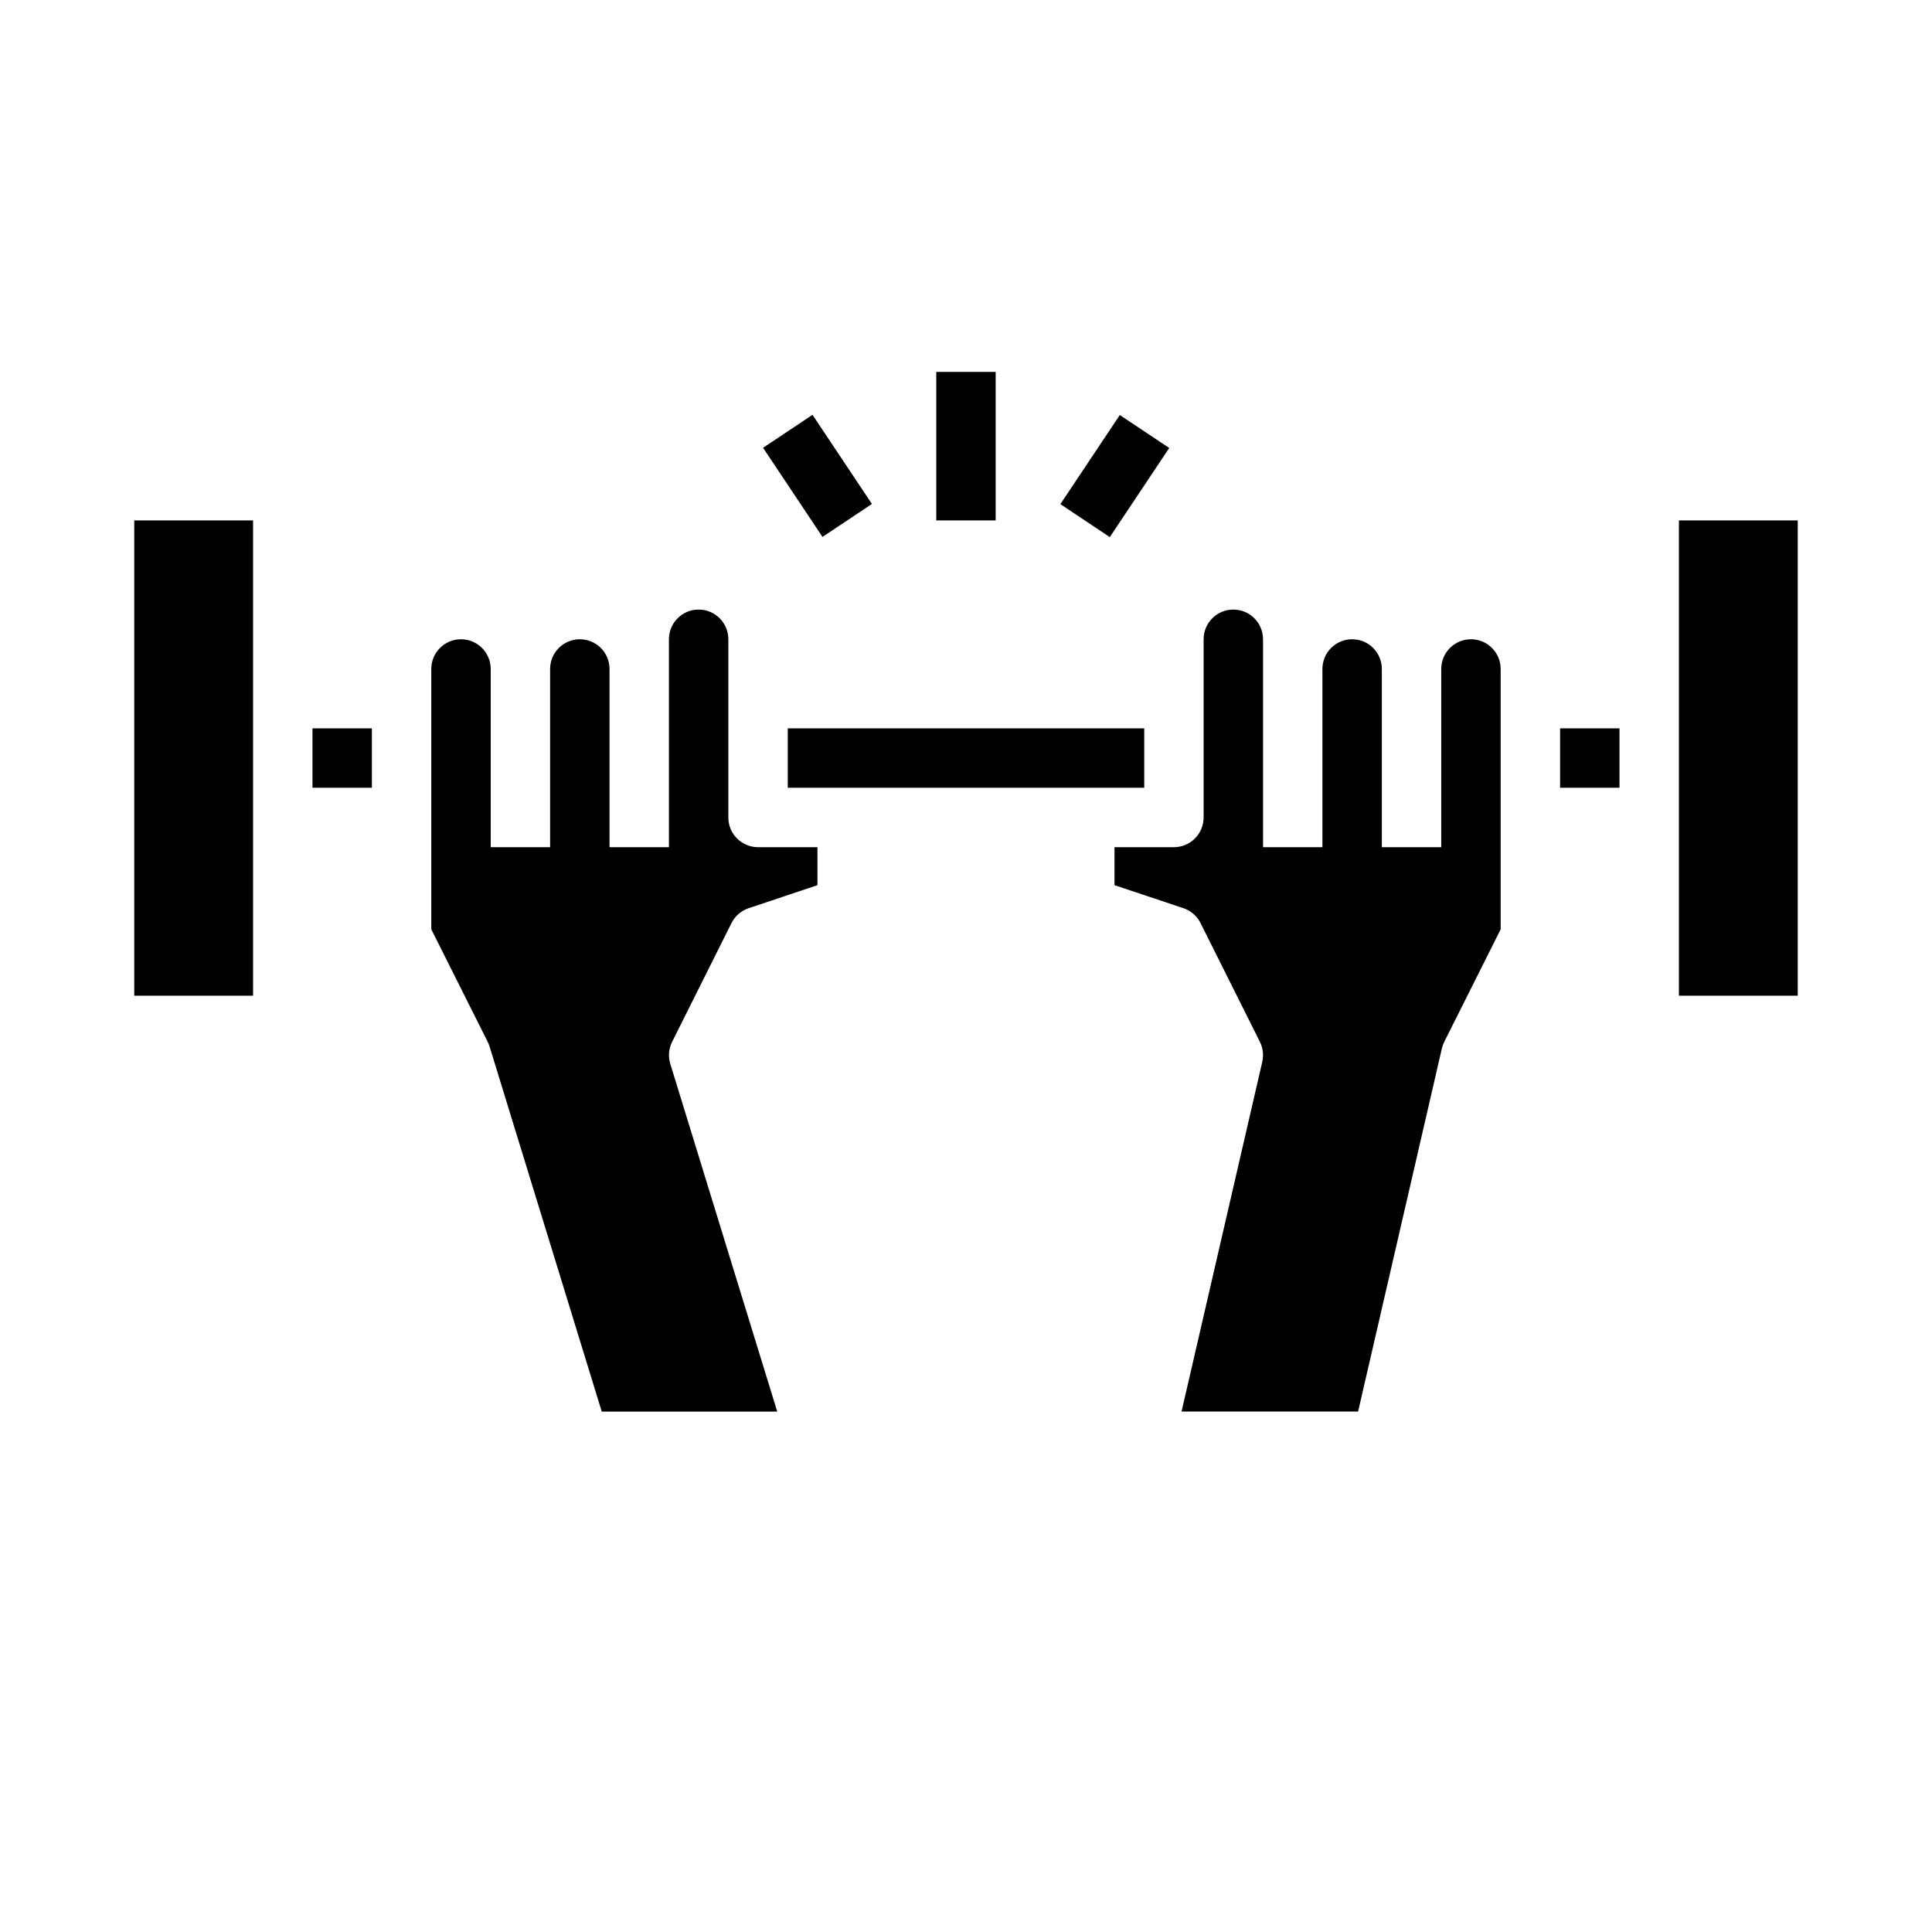
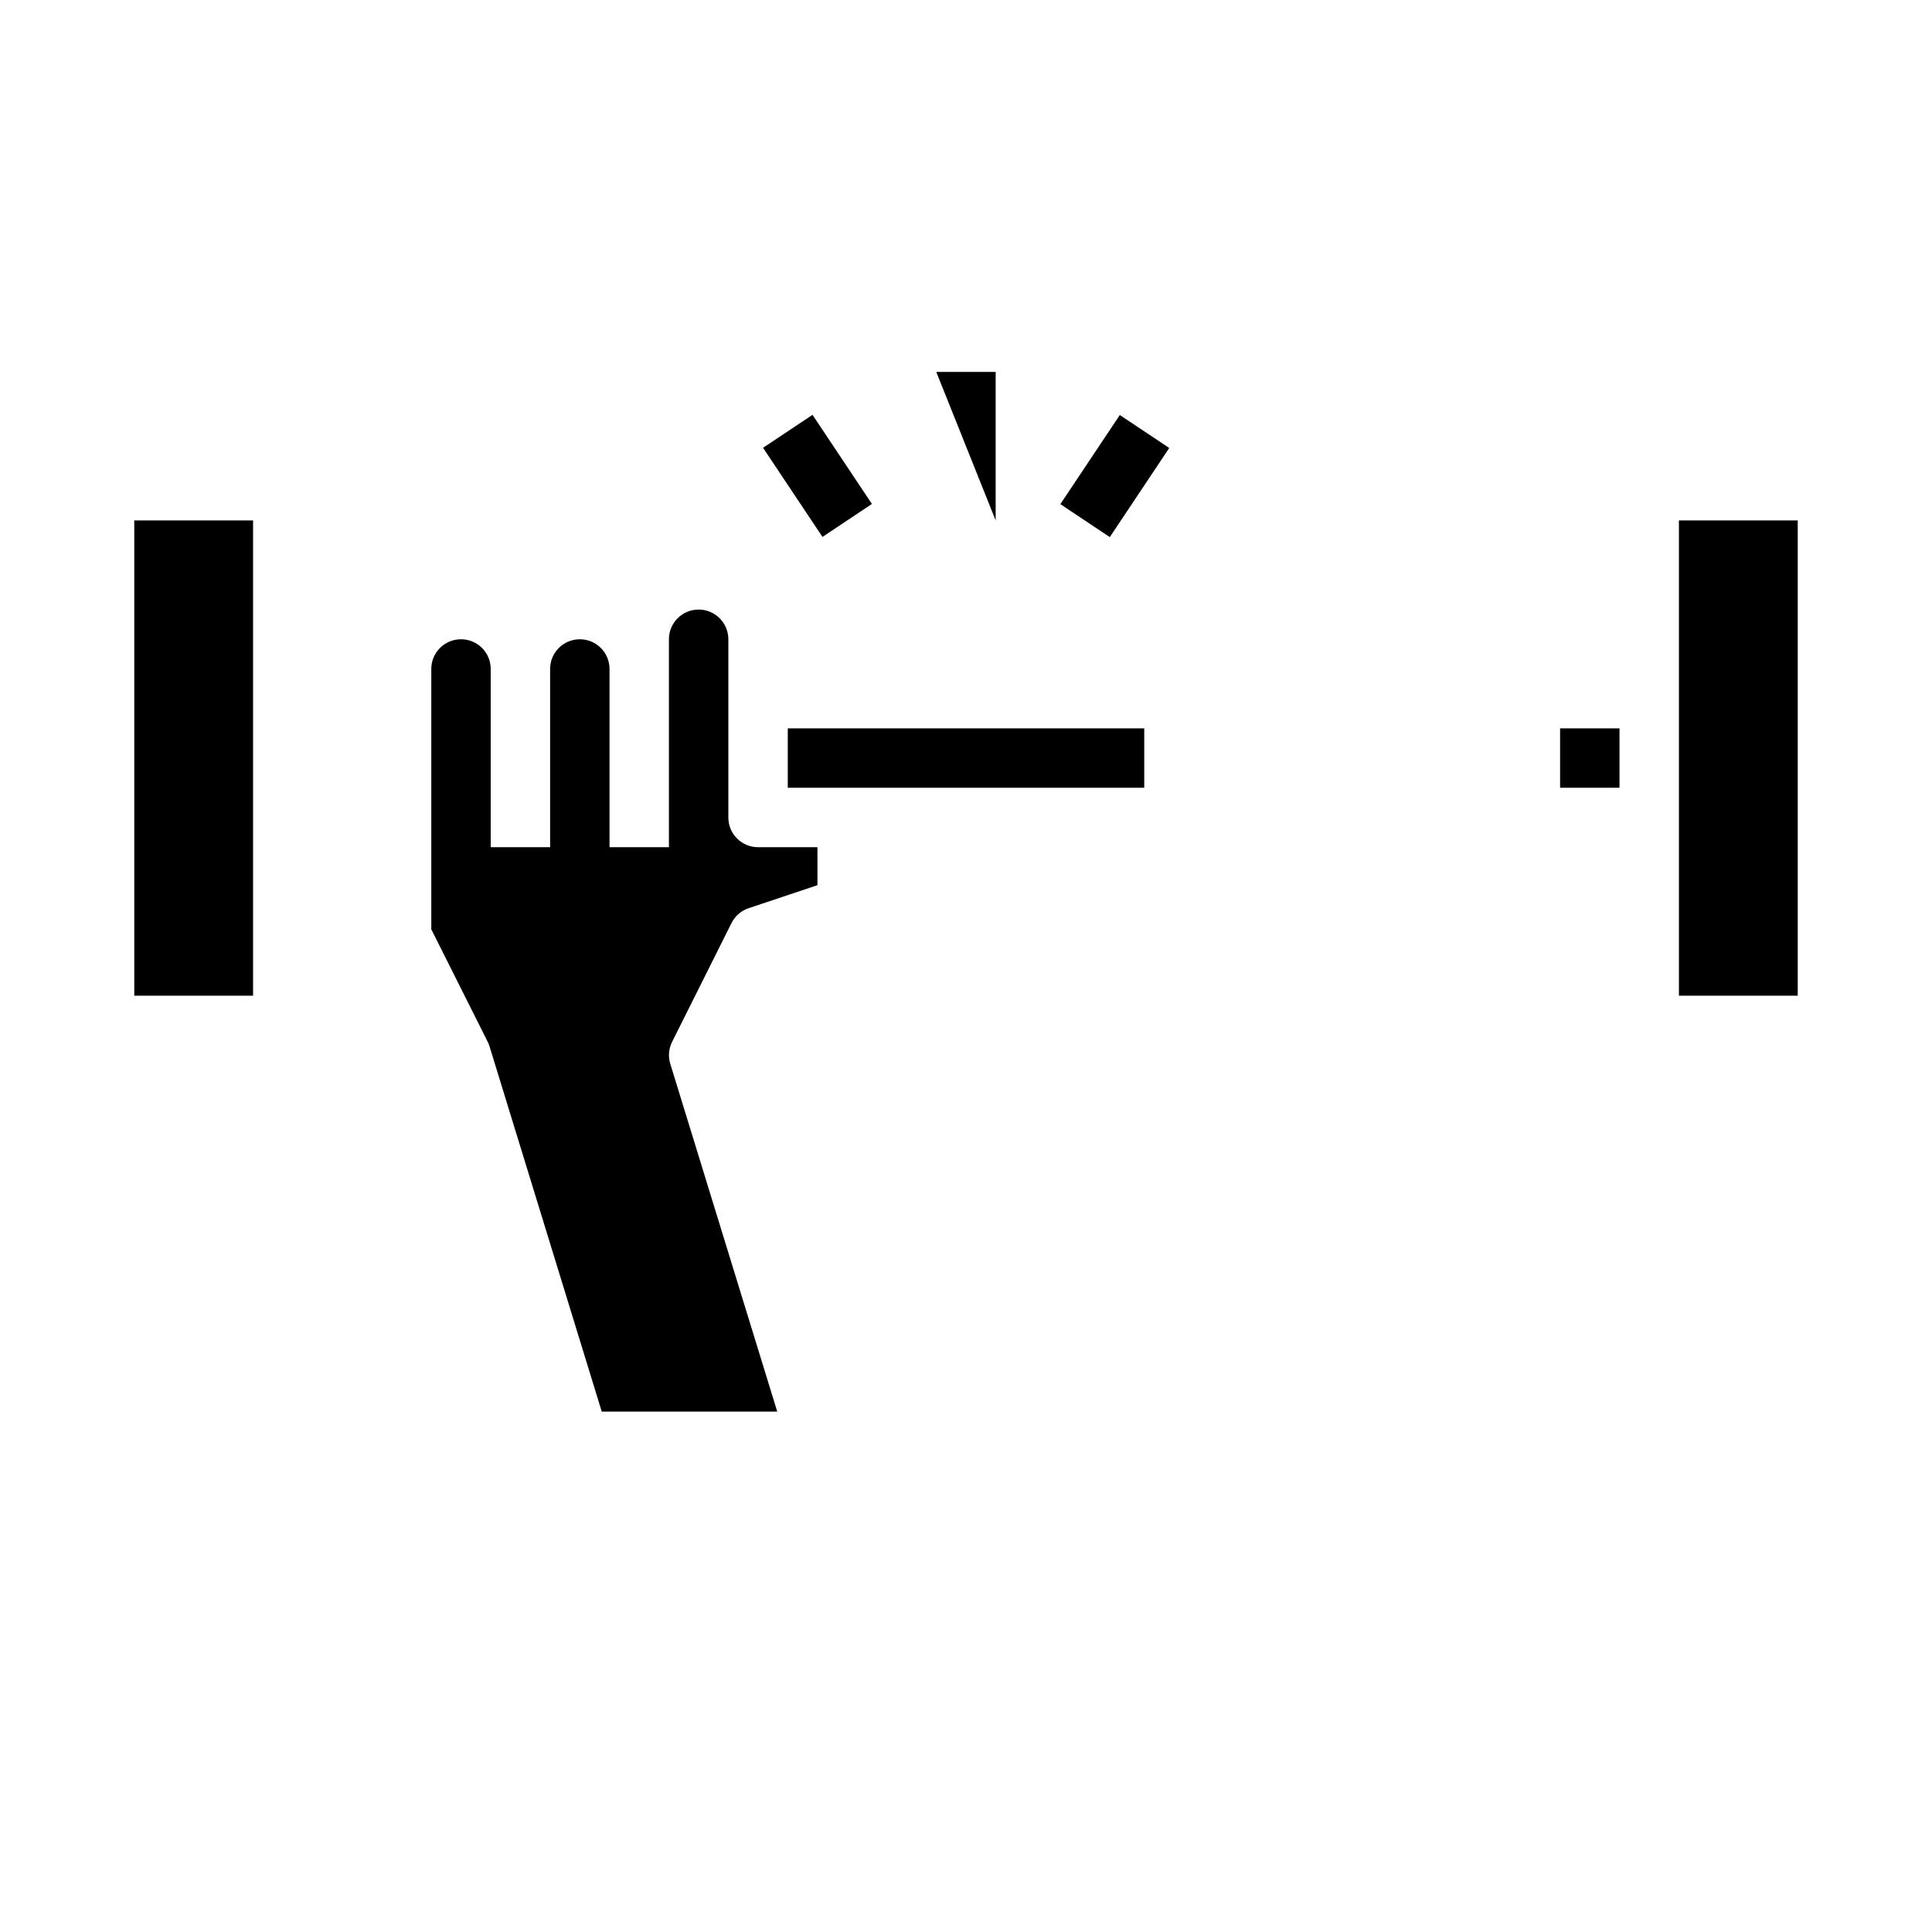
<svg xmlns="http://www.w3.org/2000/svg" fill="#000000" width="800px" height="800px" version="1.1" viewBox="144 144 512 512">
  <g>
-     <path d="m533.82 313.41c-4.348 0-7.875 3.523-7.875 7.871v47.23l-15.742 0.004v-47.234c0-4.348-3.523-7.871-7.871-7.871-4.348 0-7.875 3.523-7.875 7.871v47.23l-15.742 0.004v-55.105c0-4.348-3.523-7.871-7.871-7.871s-7.871 3.523-7.871 7.871v47.23c0 2.09-0.832 4.09-2.309 5.566-1.477 1.477-3.477 2.309-5.566 2.309h-15.742v10.066l18.23 6.086c1.98 0.656 3.621 2.07 4.559 3.938l15.742 31.488c0.812 1.637 1.035 3.504 0.633 5.289l-21.398 92.699h46.785l22.207-96.234c0.141-0.605 0.352-1.191 0.629-1.746l14.949-29.828v-68.992c0-2.086-0.828-4.09-2.305-5.566-1.477-1.477-3.481-2.305-5.566-2.305z" />
    <path d="m557.44 337.02h15.742v15.742h-15.742z" />
    <path d="m588.93 281.92h31.488v125.95h-31.488z" />
    <path d="m337.02 360.64v-47.23c0-4.348-3.527-7.871-7.875-7.871-4.348 0-7.871 3.523-7.871 7.871v55.105h-15.742v-47.234c0-4.348-3.523-7.871-7.871-7.871-4.348 0-7.875 3.523-7.875 7.871v47.23l-15.742 0.004v-47.234c0-4.348-3.523-7.871-7.871-7.871-4.348 0-7.875 3.523-7.875 7.871v68.992l14.957 29.828c0.191 0.387 0.352 0.789 0.48 1.203l29.734 96.777h46.508l-28.34-92.148c-0.598-1.934-0.426-4.023 0.48-5.832l15.742-31.488c0.938-1.867 2.578-3.281 4.559-3.938l18.215-6.094v-10.066h-15.742c-4.348 0-7.871-3.527-7.871-7.875z" />
-     <path d="m226.81 337.02h15.742v15.742h-15.742z" />
    <path d="m179.58 281.92h31.488v125.95h-31.488z" />
    <path d="m352.77 337.02h94.465v15.742h-94.465z" />
-     <path d="m392.12 242.56h15.742v39.359h-15.742z" />
+     <path d="m392.12 242.56h15.742v39.359z" />
    <path d="m425.01 277.6 15.754-23.617 13.098 8.738-15.754 23.617z" />
    <path d="m346.22 262.67 13.102-8.734 15.746 23.617-13.102 8.734z" />
  </g>
</svg>